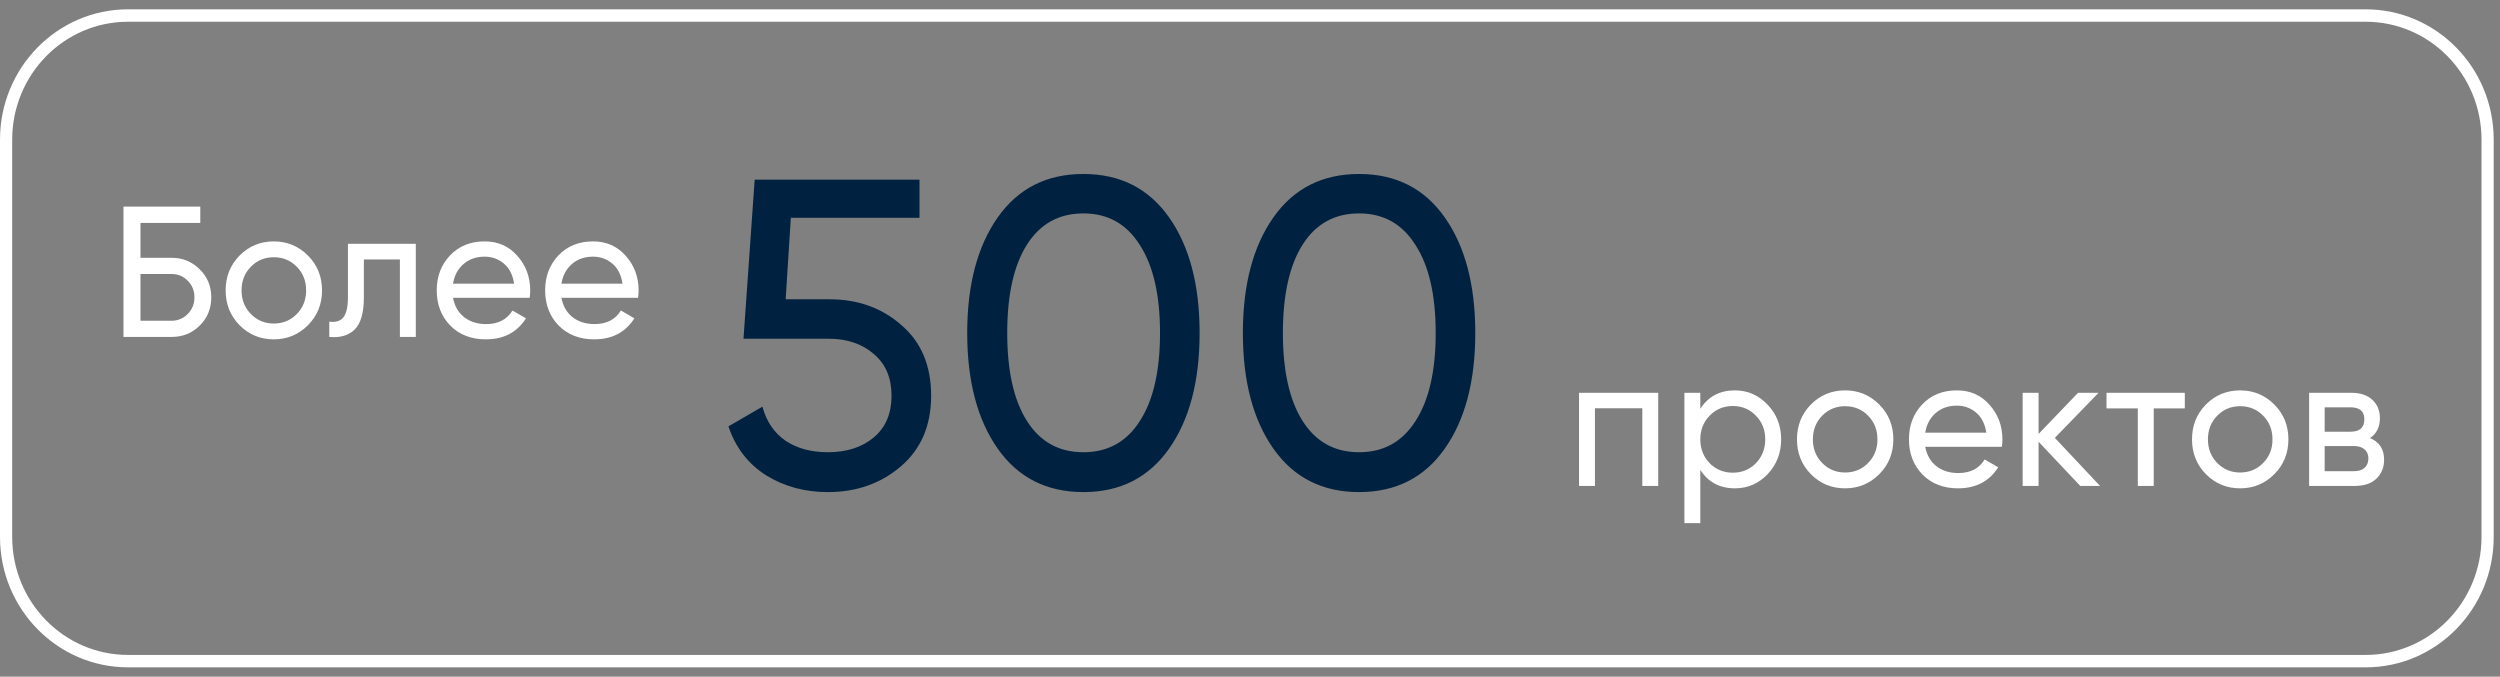
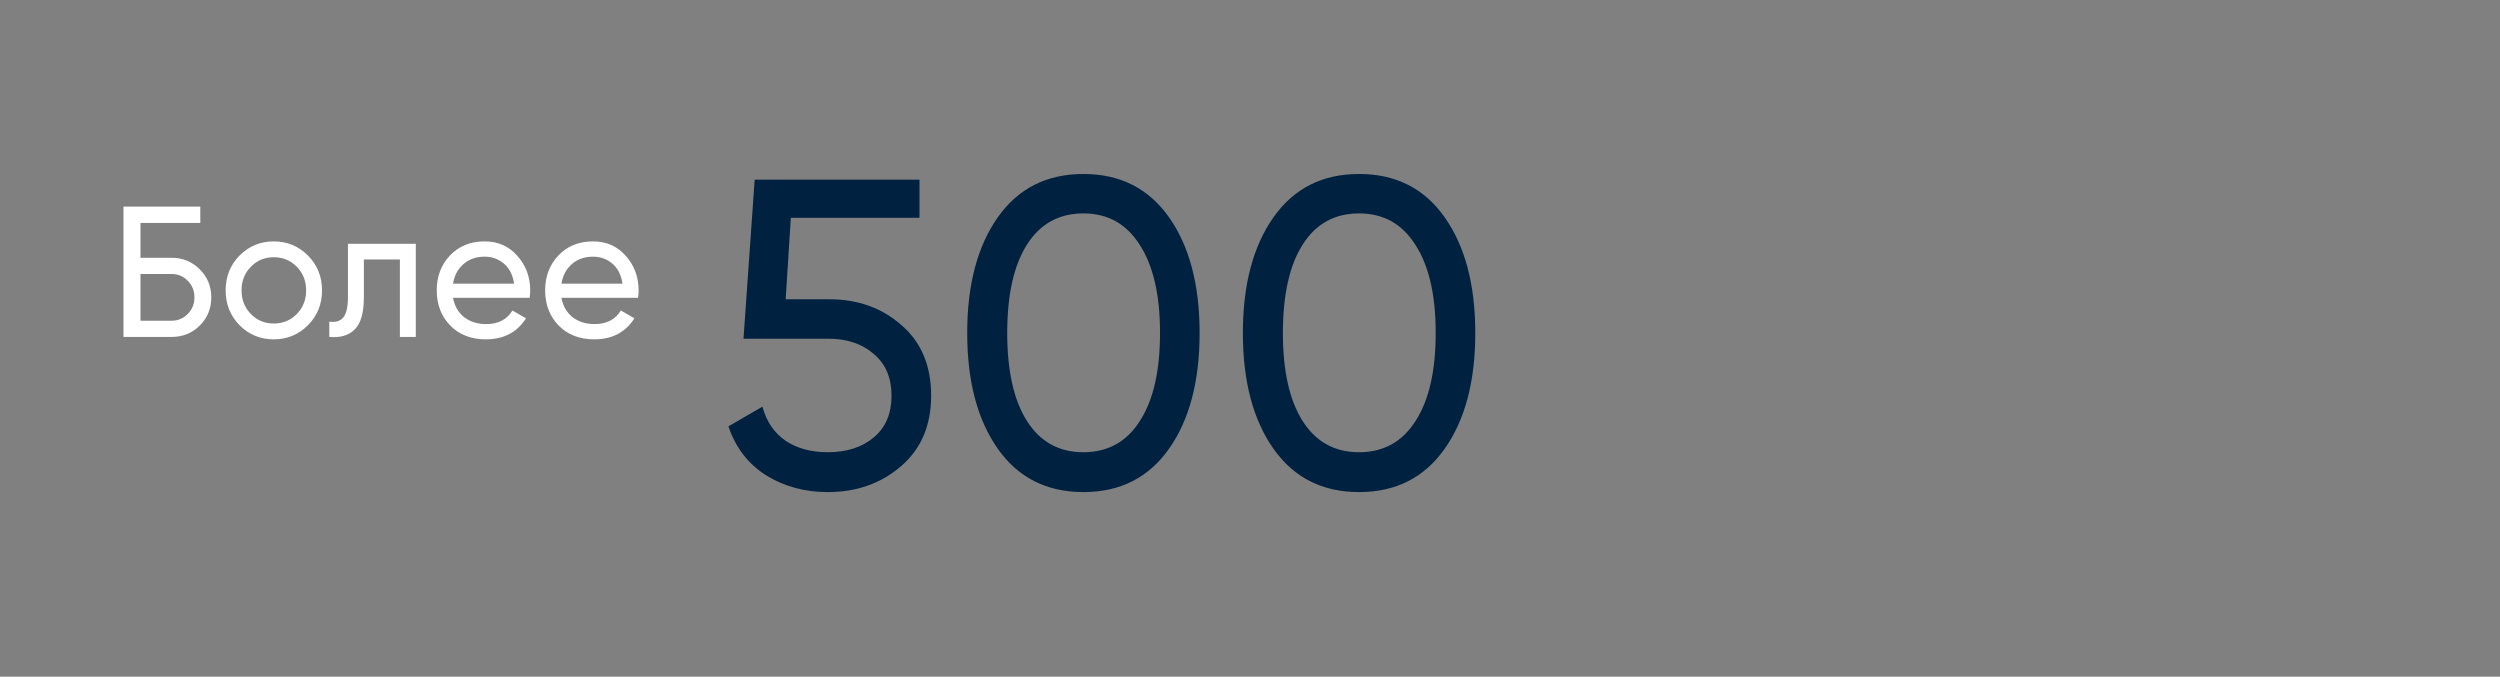
<svg xmlns="http://www.w3.org/2000/svg" width="266" height="72" viewBox="0 0 266 72" fill="none">
  <rect x="0" y="0" width="266" height="72" fill="#808080" stroke="none" />
  <path d="M18.255 27.429C19.436 27.429 20.435 27.838 21.253 28.657C22.07 29.463 22.479 30.453 22.479 31.629C22.479 32.831 22.07 33.835 21.252 34.641C20.448 35.447 19.449 35.849 18.255 35.849H13.137V21.98H21.311V23.723H14.947V27.427H18.255V27.429ZM18.255 34.126C18.93 34.126 19.5 33.889 19.968 33.413C20.448 32.938 20.689 32.342 20.689 31.629C20.689 30.929 20.448 30.341 19.968 29.866C19.501 29.39 18.93 29.153 18.255 29.153H14.947V34.126H18.255ZM32.766 34.601C31.767 35.606 30.554 36.107 29.127 36.107C27.7 36.107 26.486 35.605 25.487 34.601C24.501 33.597 24.009 32.363 24.009 30.896C24.009 29.43 24.502 28.194 25.487 27.191C26.486 26.187 27.699 25.685 29.127 25.685C30.554 25.685 31.767 26.187 32.766 27.191C33.765 28.195 34.264 29.43 34.264 30.897C34.264 32.363 33.764 33.598 32.766 34.601ZM29.127 34.423C30.1 34.423 30.917 34.086 31.578 33.412C32.24 32.739 32.572 31.9 32.572 30.896C32.572 29.892 32.24 29.053 31.578 28.38C30.917 27.706 30.1 27.369 29.127 27.369C28.166 27.369 27.356 27.706 26.694 28.38C26.032 29.053 25.701 29.892 25.701 30.896C25.701 31.901 26.032 32.739 26.695 33.413C27.356 34.086 28.166 34.423 29.127 34.423ZM44.241 25.942V35.849H42.548V27.606H38.715V31.649C38.715 33.273 38.39 34.409 37.741 35.056C37.105 35.691 36.203 35.955 35.036 35.849V34.224C35.697 34.317 36.191 34.172 36.515 33.788C36.852 33.392 37.021 32.665 37.021 31.609V25.942L44.241 25.942ZM48.201 31.689C48.37 32.574 48.765 33.261 49.388 33.749C50.024 34.238 50.803 34.483 51.724 34.483C53.008 34.483 53.943 34.001 54.526 33.037L55.966 33.868C55.019 35.361 53.593 36.107 51.684 36.107C50.141 36.107 48.882 35.619 47.909 34.641C46.949 33.65 46.469 32.401 46.469 30.896C46.469 29.403 46.943 28.162 47.889 27.171C48.837 26.18 50.062 25.684 51.568 25.684C52.995 25.684 54.157 26.2 55.052 27.231C55.96 28.247 56.414 29.476 56.414 30.916C56.414 31.167 56.395 31.425 56.356 31.689H48.201ZM51.568 27.309C50.66 27.309 49.907 27.574 49.31 28.102C48.713 28.618 48.344 29.31 48.201 30.183H54.701C54.559 29.245 54.195 28.532 53.611 28.043C53.028 27.554 52.346 27.309 51.568 27.309ZM59.735 31.688C59.904 32.573 60.3 33.26 60.922 33.749C61.559 34.237 62.337 34.482 63.258 34.482C64.543 34.482 65.477 34 66.061 33.036L67.501 33.867C66.554 35.361 65.126 36.107 63.219 36.107C61.675 36.107 60.416 35.618 59.444 34.641C58.484 33.65 58.004 32.401 58.004 30.895C58.004 29.403 58.477 28.161 59.424 27.17C60.371 26.179 61.597 25.684 63.102 25.684C64.529 25.684 65.691 26.2 66.586 27.23C67.495 28.247 67.948 29.475 67.948 30.916C67.948 31.167 67.928 31.424 67.89 31.688H59.735ZM63.102 27.309C62.194 27.309 61.442 27.573 60.844 28.102C60.248 28.617 59.878 29.31 59.735 30.182H66.235C66.093 29.244 65.73 28.531 65.146 28.042C64.562 27.554 63.88 27.309 63.102 27.309L63.102 27.309Z" fill="white" />
-   <path d="M176.435 41.793V51.701H174.742V43.438H169.702V51.701H168.008V41.793H176.435ZM184.591 41.536C185.954 41.536 187.114 42.044 188.075 43.061C189.035 44.065 189.515 45.294 189.515 46.746C189.515 48.2 189.035 49.434 188.075 50.453C187.115 51.456 185.953 51.958 184.591 51.958C182.982 51.958 181.756 51.304 180.913 49.996V55.664H179.22V41.792H180.913V43.497C181.756 42.19 182.982 41.536 184.591 41.536ZM184.377 50.294C185.35 50.294 186.168 49.957 186.829 49.283C187.491 48.596 187.822 47.75 187.822 46.746C187.822 45.743 187.491 44.904 186.829 44.23C186.168 43.544 185.35 43.2 184.377 43.2C183.39 43.2 182.567 43.544 181.905 44.23C181.244 44.904 180.913 45.743 180.913 46.746C180.913 47.751 181.244 48.596 181.905 49.283C182.567 49.957 183.391 50.294 184.377 50.294ZM199.954 50.452C198.956 51.456 197.742 51.958 196.315 51.958C194.888 51.958 193.675 51.456 192.676 50.452C191.69 49.448 191.197 48.213 191.197 46.746C191.197 45.28 191.69 44.045 192.676 43.041C193.675 42.037 194.888 41.536 196.316 41.536C197.742 41.536 198.956 42.038 199.954 43.041C200.954 44.046 201.453 45.281 201.453 46.747C201.453 48.213 200.953 49.449 199.954 50.452ZM196.315 50.274C197.288 50.274 198.106 49.937 198.767 49.263C199.429 48.589 199.76 47.75 199.76 46.746C199.76 45.743 199.429 44.904 198.767 44.23C198.106 43.556 197.288 43.22 196.315 43.22C195.355 43.22 194.544 43.556 193.882 44.23C193.221 44.904 192.89 45.743 192.89 46.746C192.89 47.751 193.22 48.589 193.883 49.263C194.544 49.937 195.355 50.274 196.315 50.274ZM204.844 47.54C205.012 48.424 205.408 49.111 206.03 49.6C206.666 50.089 207.445 50.333 208.366 50.333C209.65 50.333 210.584 49.851 211.168 48.887L212.608 49.719C211.662 51.212 210.234 51.959 208.327 51.959C206.783 51.959 205.524 51.469 204.552 50.492C203.592 49.501 203.112 48.253 203.112 46.746C203.112 45.254 203.585 44.013 204.532 43.022C205.479 42.031 206.705 41.535 208.21 41.535C209.637 41.535 210.799 42.051 211.694 43.081C212.604 44.098 213.057 45.327 213.057 46.767C213.057 47.018 213.037 47.275 212.998 47.539L204.844 47.54ZM208.21 43.16C207.302 43.16 206.55 43.425 205.952 43.953C205.356 44.469 204.986 45.161 204.844 46.033H211.344C211.201 45.096 210.837 44.382 210.254 43.894C209.67 43.405 208.989 43.16 208.21 43.16ZM223.442 51.701H221.34L216.904 47.004V51.701H215.21V41.793H216.904V46.172L221.107 41.793H223.287L218.636 46.588L223.442 51.701ZM232.464 41.793V43.457H229.156V51.701H227.462V43.457H224.134V41.794L232.464 41.793ZM241.988 50.452C240.989 51.456 239.776 51.958 238.348 51.958C236.921 51.958 235.708 51.456 234.709 50.452C233.723 49.448 233.23 48.213 233.23 46.746C233.23 45.28 233.723 44.045 234.709 43.041C235.708 42.037 236.921 41.536 238.348 41.536C239.776 41.536 240.989 42.038 241.988 43.041C242.987 44.046 243.486 45.281 243.486 46.747C243.486 48.213 242.987 49.449 241.988 50.452ZM238.348 50.274C239.322 50.274 240.139 49.937 240.8 49.263C241.462 48.589 241.793 47.75 241.793 46.746C241.793 45.743 241.462 44.904 240.8 44.23C240.139 43.556 239.322 43.22 238.348 43.22C237.388 43.22 236.577 43.556 235.916 44.23C235.254 44.904 234.923 45.743 234.923 46.746C234.923 47.751 235.254 48.589 235.916 49.263C236.577 49.937 237.388 50.274 238.348 50.274ZM252.17 46.608C253.169 47.031 253.669 47.797 253.669 48.906C253.669 49.726 253.396 50.4 252.852 50.928C252.32 51.443 251.554 51.701 250.555 51.701H245.69V41.793H250.166C251.139 41.793 251.891 42.044 252.423 42.546C252.955 43.035 253.221 43.682 253.221 44.488C253.221 45.439 252.871 46.146 252.17 46.608ZM250.088 43.339H247.344V45.934H250.088C251.074 45.934 251.567 45.492 251.567 44.607C251.567 43.761 251.074 43.339 250.088 43.339ZM250.458 50.135C250.95 50.135 251.327 50.016 251.586 49.779C251.859 49.541 251.995 49.204 251.995 48.768C251.995 48.359 251.859 48.042 251.586 47.817C251.327 47.579 250.95 47.46 250.458 47.46H247.344V50.136H250.458V50.135Z" fill="white" />
  <path d="M88.265 31.845C91.288 31.845 93.837 32.761 95.913 34.595C98.019 36.398 99.073 38.9 99.073 42.102C99.073 45.272 98.004 47.774 95.867 49.608C93.73 51.442 91.135 52.359 88.082 52.359C85.64 52.359 83.457 51.768 81.534 50.587C79.611 49.375 78.267 47.635 77.504 45.365L81.122 43.268C81.549 44.852 82.373 46.064 83.595 46.904C84.816 47.711 86.311 48.116 88.082 48.116C90.097 48.116 91.731 47.588 92.982 46.531C94.234 45.474 94.859 43.998 94.859 42.102C94.859 40.206 94.233 38.729 92.982 37.673C91.731 36.584 90.127 36.041 88.174 36.041H79.107L80.297 19.117H97.835V23.172H84.144L83.595 31.845H88.265ZM124.387 47.743C122.22 50.82 119.182 52.358 115.275 52.358C111.367 52.358 108.329 50.82 106.161 47.743C103.995 44.666 102.911 40.563 102.911 35.435C102.911 30.306 103.995 26.204 106.162 23.126C108.329 20.049 111.367 18.511 115.275 18.511C119.182 18.511 122.22 20.049 124.388 23.126C126.555 26.203 127.639 30.306 127.639 35.435C127.639 40.563 126.555 44.666 124.387 47.743V47.743ZM109.276 44.806C110.68 47.013 112.68 48.117 115.275 48.117C117.869 48.117 119.869 47.013 121.273 44.806C122.708 42.599 123.426 39.475 123.426 35.435C123.426 31.394 122.708 28.27 121.273 26.063C119.869 23.825 117.869 22.707 115.275 22.707C112.68 22.707 110.68 23.81 109.276 26.016C107.871 28.224 107.169 31.363 107.169 35.435C107.169 39.475 107.871 42.599 109.276 44.806V44.806ZM153.719 47.743C151.551 50.82 148.513 52.358 144.606 52.358C140.698 52.358 137.661 50.82 135.493 47.743C133.326 44.666 132.242 40.563 132.242 35.435C132.242 30.306 133.325 26.204 135.493 23.126C137.66 20.049 140.698 18.511 144.606 18.511C148.513 18.511 151.551 20.049 153.719 23.126C155.886 26.203 156.97 30.306 156.97 35.435C156.97 40.563 155.886 44.666 153.719 47.743V47.743ZM138.607 44.806C140.011 47.013 142.011 48.117 144.606 48.117C147.201 48.117 149.2 47.013 150.605 44.806C152.039 42.6 152.757 39.476 152.757 35.435C152.757 31.395 152.039 28.27 150.605 26.064C149.2 23.826 147.201 22.707 144.606 22.707C142.011 22.707 140.011 23.81 138.607 26.017C137.203 28.224 136.5 31.363 136.5 35.435C136.5 39.476 137.203 42.6 138.607 44.806Z" fill="#002240" />
-   <path d="M13.623 2.313H251.707V0.992H13.623V2.313ZM264.033 14.863V57.134H265.33V14.863L264.033 14.863ZM251.707 69.683H13.623V71.005H251.707V69.684V69.683ZM1.297 57.134V14.863H0V57.134H1.297ZM13.623 69.684C6.815 69.684 1.297 64.065 1.297 57.134H0C0 64.795 6.099 71.005 13.623 71.005V69.684ZM264.033 57.134C264.033 64.065 258.515 69.684 251.707 69.684V71.005C259.231 71.005 265.33 64.794 265.33 57.134H264.033ZM251.707 2.313C258.514 2.313 264.033 7.932 264.033 14.863L265.33 14.863C265.33 7.201 259.231 0.992 251.707 0.992V2.313ZM13.623 0.992C6.099 0.992 0 7.203 0 14.863H1.297C1.297 7.932 6.816 2.313 13.623 2.313V0.992Z" fill="white" />
</svg>